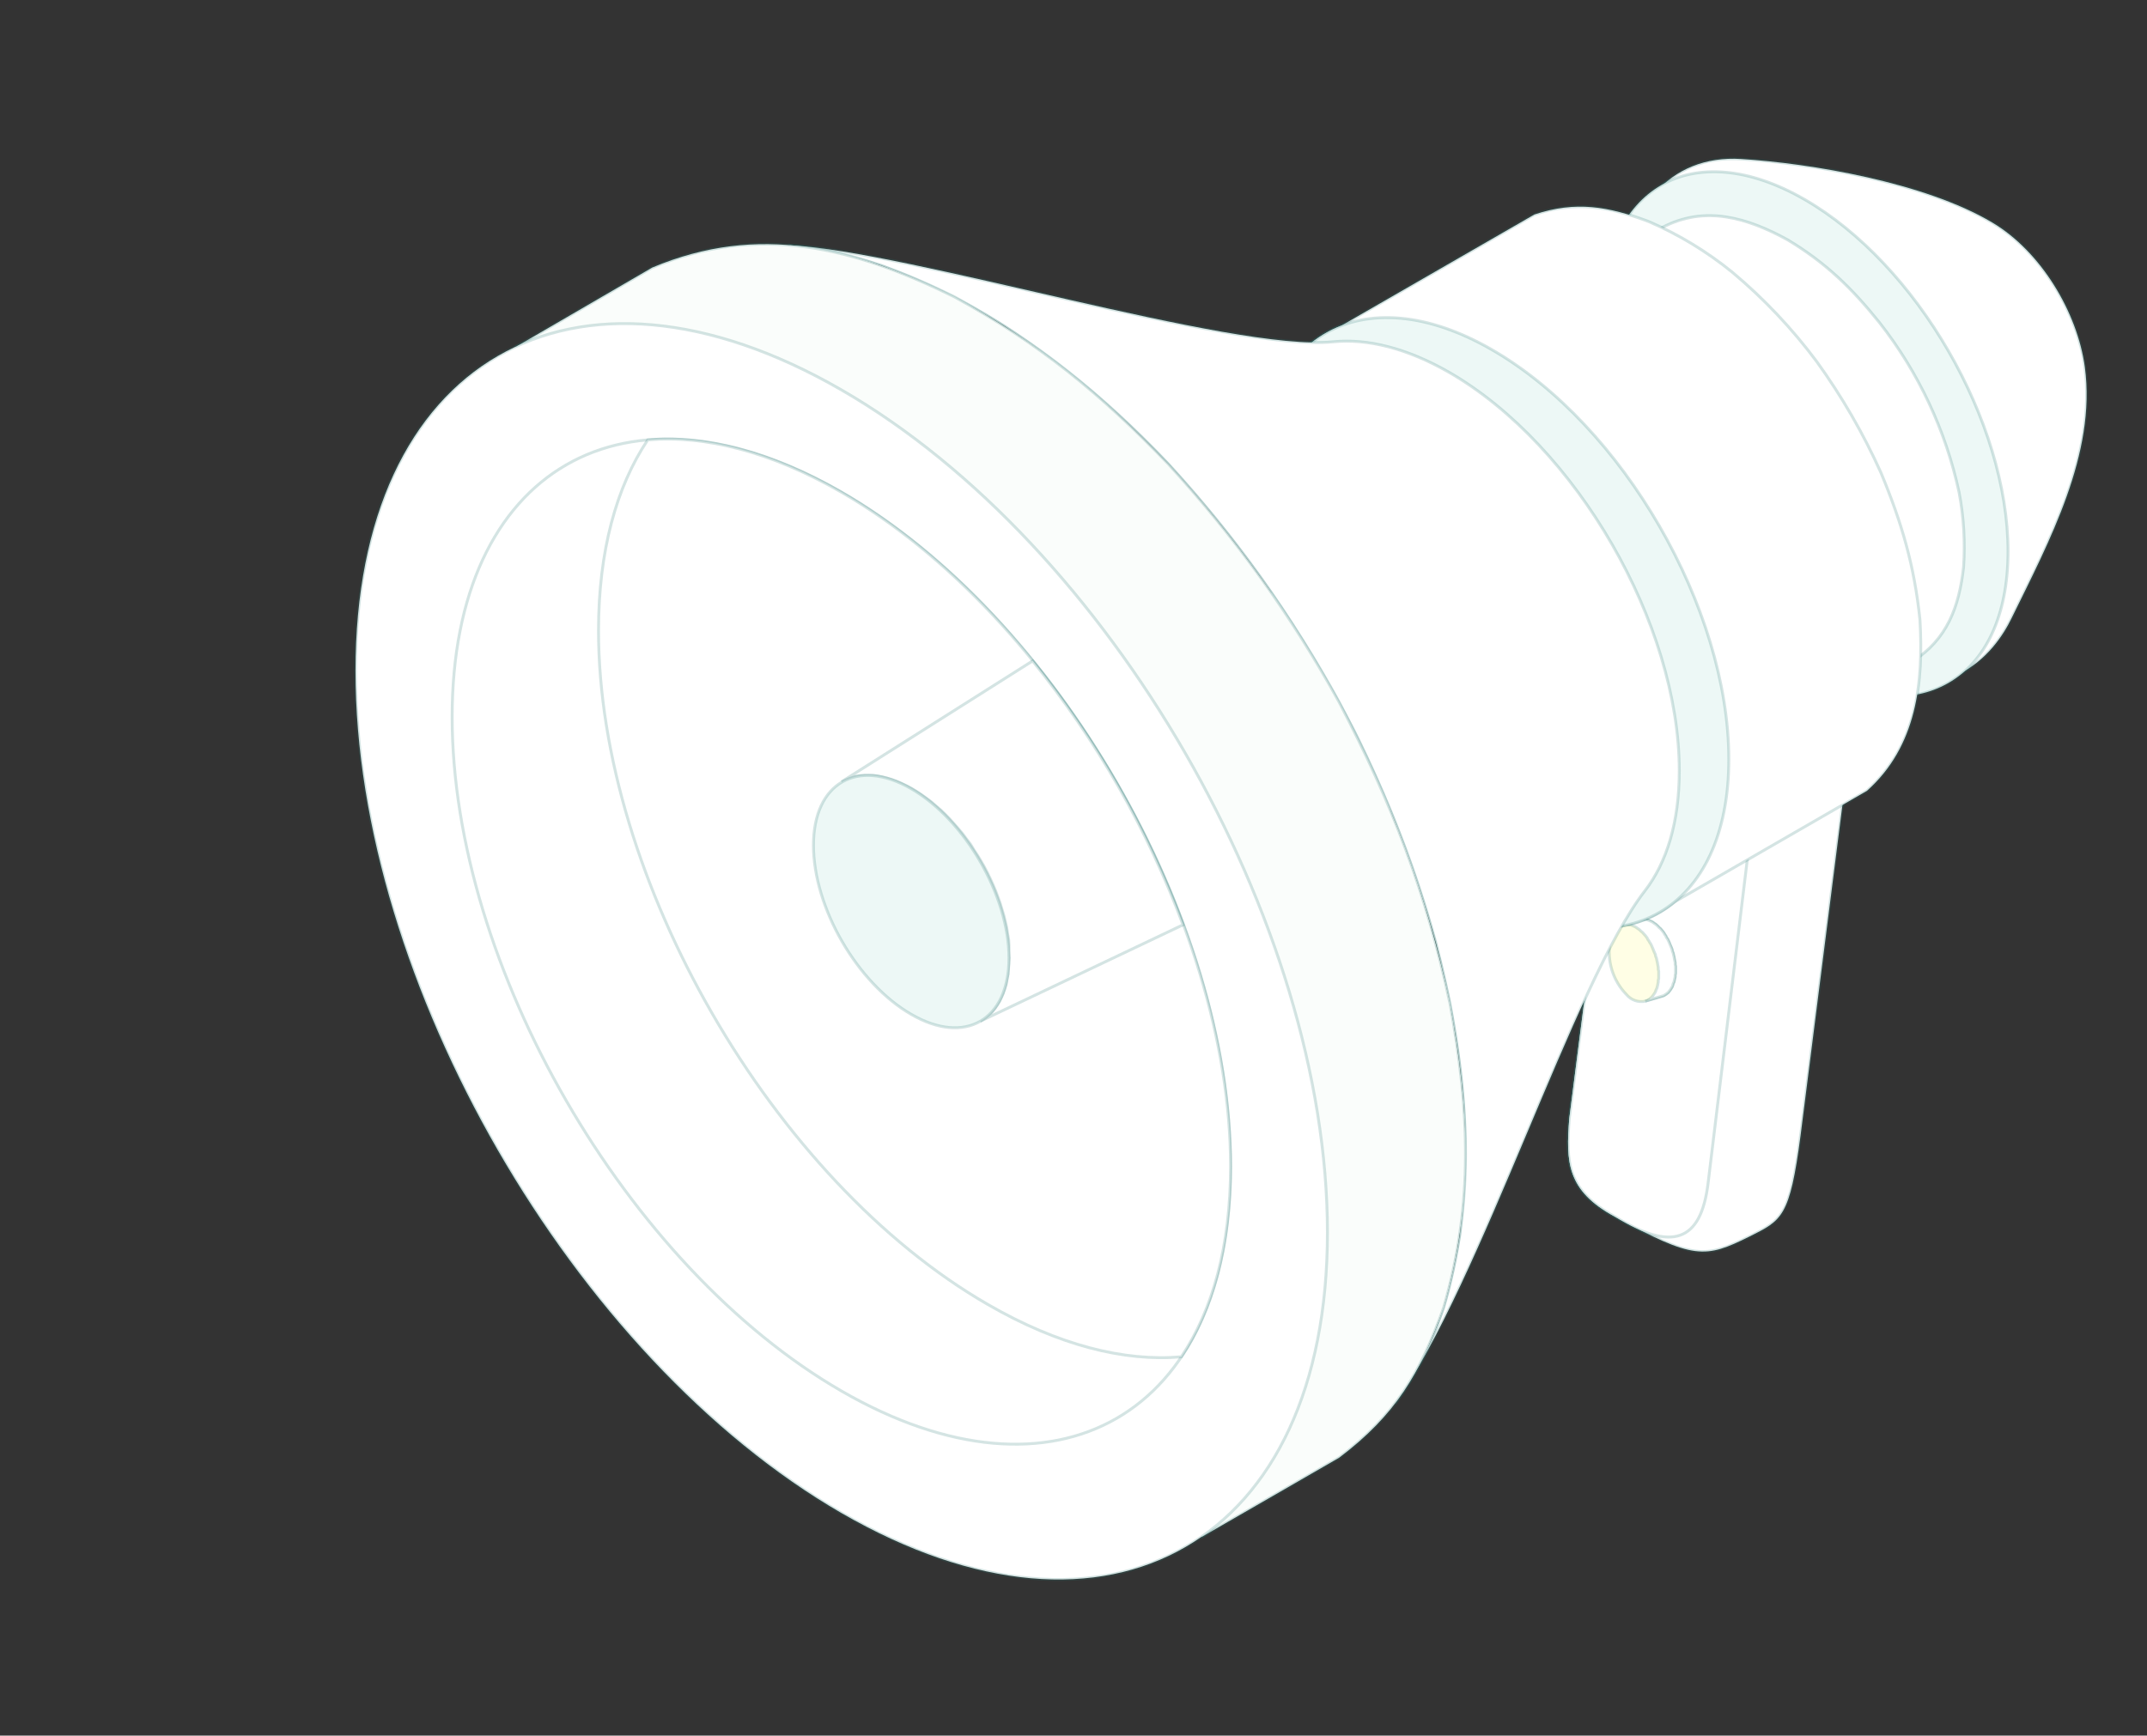
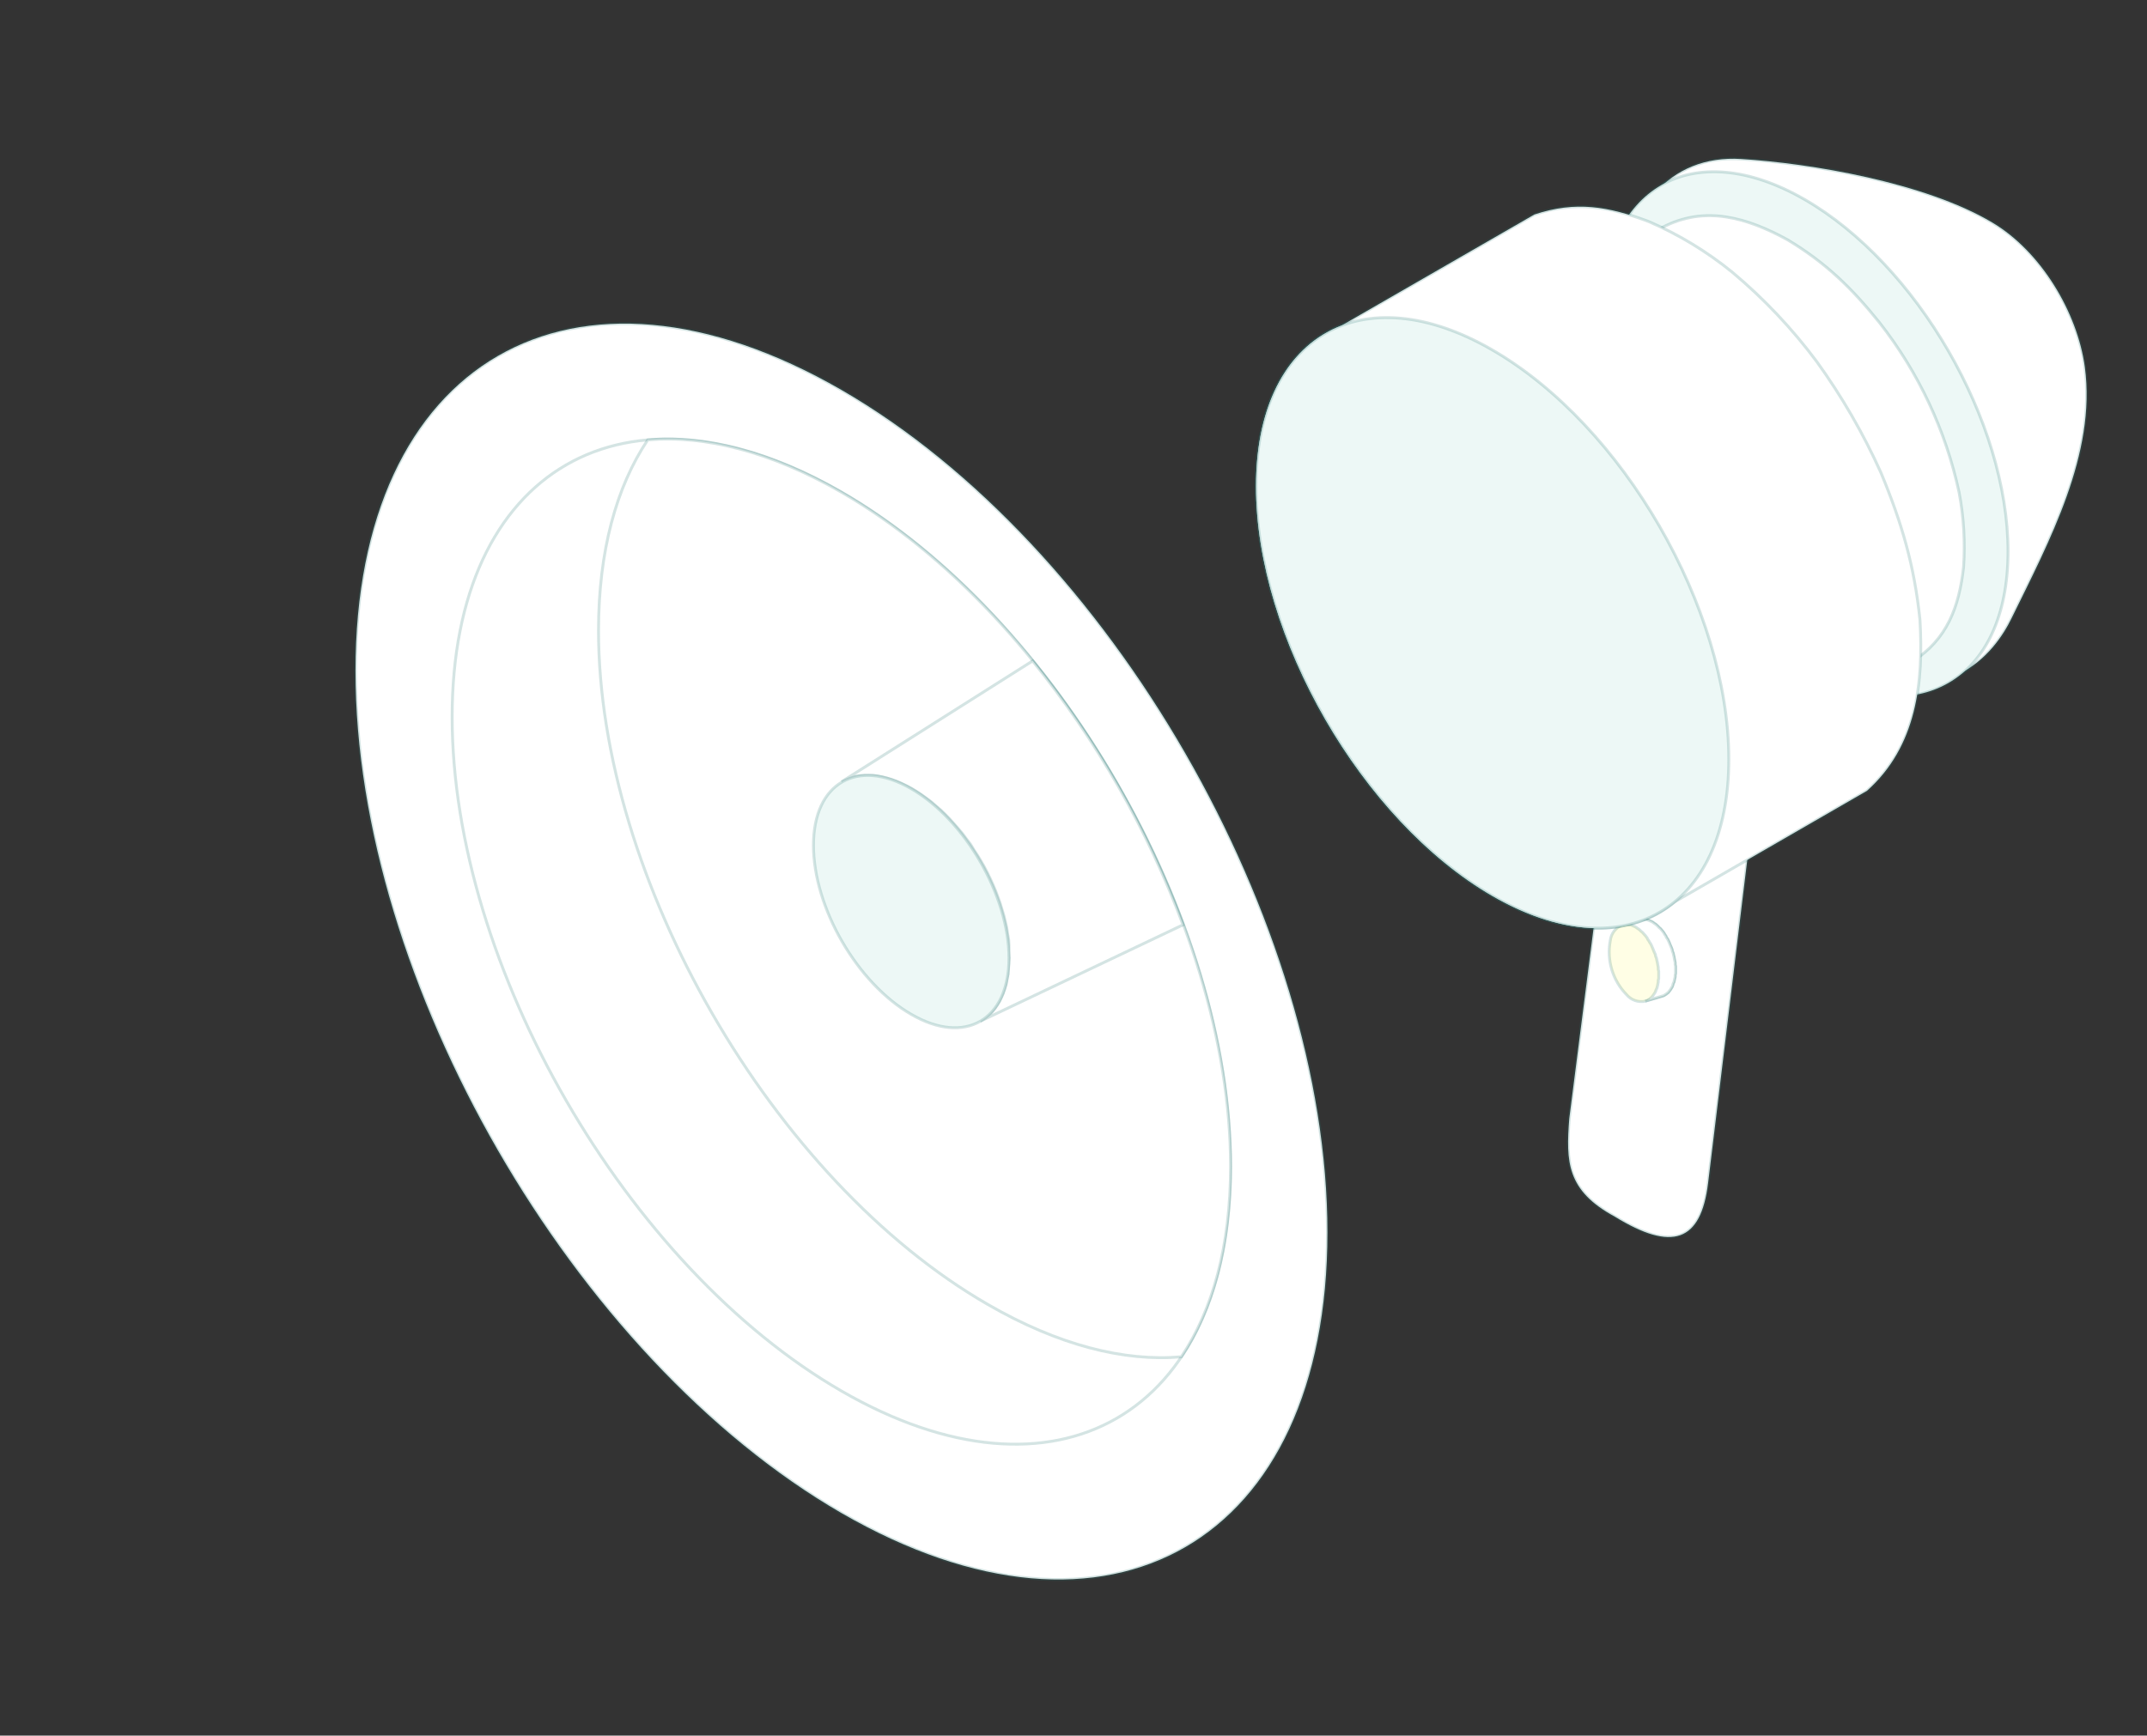
<svg xmlns="http://www.w3.org/2000/svg" width="742" height="600" viewBox="0 0 742 600" fill="none">
  <rect x="0" y="0" width="742" height="600" fill="#333333" stroke="none" />
  <path fill-rule="evenodd" clip-rule="evenodd" d="M688.533 76.928C665.201 63.003 625.35 56.427 601.759 54.964C577.257 53.398 560.119 71.919 560.119 104.883C560.119 149.638 591.573 204.187 630.254 226.582C671.929 250.68 689.858 224.722 695.141 213.826C708.287 186.991 724.53 156.85 720.521 126.899C717.957 107.964 705.327 86.895 688.533 76.928Z" fill="white" stroke="#2C7873" stroke-opacity="0.2" stroke-miterlimit="10" />
  <path fill-rule="evenodd" clip-rule="evenodd" d="M623.68 68.958C584.844 46.581 553.511 64.724 553.511 109.53C553.511 154.337 584.844 208.817 623.68 231.177C662.516 253.538 693.97 235.464 693.97 190.605C693.97 145.747 662.516 91.37 623.68 68.958Z" fill="#EDF8F6" stroke="#2C7873" stroke-opacity="0.2" stroke-miterlimit="10" />
  <path fill-rule="evenodd" clip-rule="evenodd" d="M609.21 258.547L660.968 228.647C673.012 220.987 677.056 209.712 678.604 196.045C679.198 187.407 678.677 178.729 677.056 170.225C672.454 148.811 663.039 128.726 649.525 111.493C639.992 99.598 630.976 90.837 617.796 82.901C603.893 75.276 589.301 70.852 574.486 78.632L522.625 108.532C544.409 97.137 568.154 111.975 584.139 126.537C601.003 142.688 613.713 162.678 621.185 184.805C626.038 200.021 628.378 213.31 626.468 229.301C624.3 241.764 620.342 251.489 609.21 258.547Z" fill="white" stroke="#2C7873" stroke-opacity="0.2" stroke-miterlimit="10" />
-   <path fill-rule="evenodd" clip-rule="evenodd" d="M560.273 246.222L542.344 386.632C541.174 401.676 541.414 411.557 558.053 420.577C585.429 435.518 589.267 435.087 604.632 427.462C615.817 421.833 618.552 420.938 622.269 392.553L639.579 255.913V256.154L639.459 256.257V256.378L639.304 256.533L639.183 256.619V256.825L639.063 256.929L638.908 257.049L638.805 257.17L638.684 257.29H638.529L638.289 257.376L611.584 272.868L611.463 272.954H611.188L611.085 273.075H610.809L610.689 273.161H610.414H610.293H610.035H609.915H609.639H609.416H609.244H609.02H608.745H608.624H608.125H607.85H607.695H607.471H607.196H607.075H606.8H606.68H606.422H606.181H606.026L605.802 273.075H605.63L605.527 272.954H605.252L605.131 272.868L561.546 247.702L561.392 247.599L561.288 247.513L561.047 247.392V247.289L560.892 247.169L560.772 247.048L560.617 246.928L560.497 246.807V246.704L560.376 246.583V246.497L560.273 246.342V246.222Z" fill="white" stroke="#2C7873" stroke-opacity="0.2" stroke-miterlimit="10" />
  <path fill-rule="evenodd" clip-rule="evenodd" d="M560.273 246.222L542.344 386.632C541.174 401.676 541.415 411.557 558.054 420.576C577.91 432.798 587.838 429.338 590.316 408.992L606.731 273.488H606.611H606.353H606.112H605.957L605.733 273.402H605.561L605.458 273.281H605.183L605.062 273.195L561.478 248.029L561.323 247.926L561.22 247.84L560.979 247.72V247.616L560.824 247.496L560.703 247.375L560.548 247.255L560.428 247.134V247.031L560.308 246.911V246.497L560.204 246.342L560.273 246.222Z" fill="white" stroke="#2C7873" stroke-opacity="0.2" stroke-miterlimit="10" />
  <path fill-rule="evenodd" clip-rule="evenodd" d="M562.15 343.856C562.92 344.778 563.924 345.473 565.057 345.87C566.19 346.267 567.409 346.351 568.585 346.111L574.418 344.39L574.814 344.269L575.158 344.115L575.433 343.925L575.829 343.684L576.105 343.46L576.483 343.185L576.724 342.91L576.999 342.565L577.257 342.204L577.498 341.825L577.774 341.395L577.997 340.965L578.152 340.465L578.273 340.001L578.548 339.45L578.668 338.899L578.772 338.331L578.927 337.746V337.16L579.047 336.523V334.045L578.927 333.425V332.754L578.772 332.1L578.668 331.48L578.548 330.809L578.393 330.189L578.273 329.569L577.997 328.915L577.877 328.295L577.653 327.659L577.378 327.039L577.103 326.419L576.879 325.834L576.604 325.249L576.363 324.715L575.95 324.13L575.709 323.579L575.313 323.045L575.055 322.529L574.659 322.03L573.885 321.1L573.369 320.67L572.99 320.24L572.594 319.895L572.216 319.534L571.7 319.224L571.321 318.914L570.925 318.69L570.426 318.449L570.031 318.294L569.635 318.14L569.256 318.019L568.86 317.899H568.362H567.966H567.587H567.191L566.813 317.985H566.417L560.739 319.706C559.601 320.145 558.605 320.887 557.858 321.852C557.112 322.817 556.644 323.968 556.506 325.18C555.876 328.517 556.06 331.958 557.043 335.209C558.025 338.46 559.777 341.427 562.15 343.856Z" fill="#FFFEE5" stroke="#2C7873" stroke-opacity="0.2" stroke-miterlimit="10" />
  <path fill-rule="evenodd" clip-rule="evenodd" d="M568.585 346.094L574.418 344.356L574.814 344.235L575.158 344.08L575.433 343.891L575.829 343.65L576.087 343.409L576.483 343.151L576.707 342.875L576.982 342.531L577.257 342.169L577.498 341.791L577.756 341.36L577.997 340.93L578.152 340.414L578.273 339.949L578.548 339.415L578.651 338.864L578.772 338.279L578.926 337.694V337.109L579.047 336.489V334.01L578.926 333.391V332.719L578.772 332.065L578.651 331.445L578.548 330.774L578.376 330.154L578.273 329.535L577.997 328.863L577.877 328.244L577.636 327.624L577.378 327.004L577.103 326.385L576.879 325.8L576.604 325.214L576.363 324.681L575.932 324.095L575.709 323.545L575.313 322.994L575.038 322.495L574.659 321.978L574.263 321.513L573.885 321.049L573.369 320.635L572.973 320.205L572.594 319.844L572.199 319.499L571.7 319.19L571.304 318.88L570.925 318.639L570.426 318.415L570.031 318.243L569.635 318.105L569.256 317.985L568.86 317.864L568.361 317.83L567.966 317.795H567.57L567.191 317.83L566.796 317.899L566.417 317.985L560.739 319.723L561.014 319.654L561.358 319.568L561.788 319.534H562.133L562.683 319.568L563.062 319.654L563.406 319.723L563.836 319.844L564.197 319.999L564.731 320.205L565.127 320.395L565.522 320.635L565.901 320.928L566.417 321.255L566.796 321.599L567.191 321.978L567.69 322.374L568.086 322.839L568.482 323.269L568.86 323.734L569.256 324.25L569.48 324.749L569.876 325.3L570.151 325.834L570.53 326.385L570.805 326.97L571.046 327.555L571.304 328.123L571.545 328.76L571.82 329.38L572.095 330L572.199 330.619L572.474 331.239L572.594 331.91L572.749 332.53L572.87 333.184L572.973 333.804L573.093 334.475V335.095L573.248 335.749V338.245L573.093 338.864V339.45L572.973 340.035L572.87 340.62L572.749 341.154L572.594 341.67L572.319 342.204L572.199 342.634L571.975 343.099L571.7 343.529L571.424 343.925L571.201 344.27L570.925 344.579L570.65 344.889L570.254 345.165L570.031 345.44L569.635 345.629L569.359 345.836L568.981 345.974L568.585 346.094Z" fill="white" stroke="#2C7873" stroke-opacity="0.2" stroke-miterlimit="10" />
  <path fill-rule="evenodd" clip-rule="evenodd" d="M514.315 121.511C470.472 96.19 434.854 116.726 434.854 167.402C434.854 218.078 470.472 279.668 514.315 304.989C558.158 330.309 593.741 309.825 593.741 259.149C593.741 208.473 558.175 146.866 514.315 121.511Z" fill="white" stroke="#2C7873" stroke-opacity="0.2" stroke-miterlimit="10" />
  <path fill-rule="evenodd" clip-rule="evenodd" d="M530.3 74.14L463.744 112.474C445.694 119.359 434.079 138.81 434.079 168.142C434.079 220.281 470.695 283.644 515.725 309.705C541.14 324.371 563.904 324.095 578.771 311.753L645.224 273.385C662.43 257.979 664.805 236.152 663.532 214.222C661.587 195.477 657.234 180.656 650.007 163.305C643.946 149.851 636.544 137.042 627.913 125.074C619.41 113.635 609.592 103.236 598.662 94.09C589.884 86.952 580.162 81.061 569.772 76.584C555.834 71.334 544.598 69.389 530.3 74.14Z" fill="white" stroke="#2C7873" stroke-opacity="0.2" stroke-miterlimit="10" />
  <path fill-rule="evenodd" clip-rule="evenodd" d="M515.725 120.96C470.695 94.899 434.079 116.02 434.079 168.142C434.079 220.264 470.695 283.644 515.725 309.705C560.755 335.766 597.475 314.645 597.475 262.489C597.475 210.332 560.859 147.021 515.725 120.96Z" fill="#EDF8F6" stroke="#2C7873" stroke-opacity="0.2" stroke-miterlimit="10" />
-   <path fill-rule="evenodd" clip-rule="evenodd" d="M272.92 84.795C314.044 86.774 425.751 121.666 460.698 118.154C472.553 116.984 486.25 120.34 500.927 128.775C544.787 154.13 580.354 215.772 580.354 266.482C580.354 284.178 576.017 298.189 568.498 307.915C543.892 339.639 512.163 442.988 482.12 485.213C495.645 465.848 500.549 450.218 504.489 427.066C508.877 390.591 505.143 361.414 496.247 325.954C489.168 300.787 479.755 276.335 468.131 252.918C449.548 217.596 430.724 189.951 403.743 160.43C386.733 142.348 367.677 126.306 346.961 112.629C333.564 104.241 319.339 97.255 304.512 91.783C294.241 88.448 283.664 86.142 272.937 84.898L272.92 84.795Z" fill="white" stroke="#2C7873" stroke-opacity="0.2" stroke-miterlimit="10" />
-   <path fill-rule="evenodd" clip-rule="evenodd" d="M225.412 92.489C262.269 76.997 295.169 85.604 329.737 102.559C359.556 118.929 380.308 136.005 403.726 160.362C426.671 185.348 446.517 213.015 462.831 242.762C481.139 277.74 492.874 308.293 501.116 346.955C507.844 383.981 509.41 415.412 498.948 451.956C490.827 474.833 482.309 489.189 462.814 503.924L439.826 517.195L415.444 531.241L178.576 119.721L225.412 92.489Z" fill="#FAFDFB" stroke="#2C7873" stroke-opacity="0.2" stroke-miterlimit="10" />
  <path fill-rule="evenodd" clip-rule="evenodd" d="M290.816 523.065C198.054 469.463 122.86 339.192 122.86 231.918C122.86 124.644 198.054 81.249 290.816 134.8C383.578 188.351 458.754 318.794 458.754 426.033C458.754 533.273 383.646 576.651 290.816 523.065Z" fill="white" stroke="#2C7873" stroke-opacity="0.2" stroke-miterlimit="10" />
  <path fill-rule="evenodd" clip-rule="evenodd" d="M290.816 480.875C216.518 437.962 156.259 333.735 156.259 247.857C156.259 161.98 216.483 127.26 290.816 170.156C365.15 213.052 425.287 317.434 425.287 403.243C425.287 489.051 365.064 523.771 290.816 480.875Z" fill="white" stroke="#2C7873" stroke-opacity="0.2" stroke-miterlimit="10" />
  <path fill-rule="evenodd" clip-rule="evenodd" d="M223.865 152.065C243.584 150.343 266.4 156.11 290.816 170.156C365.063 213.052 425.287 317.434 425.287 403.243C425.287 430.698 419.11 452.903 408.27 469.049C388.551 470.771 365.734 465.039 341.352 450.924C267.054 408.062 206.847 303.784 206.847 217.958C206.847 190.502 213.024 168.245 223.865 152.065Z" fill="white" stroke="#2C7873" stroke-opacity="0.2" stroke-miterlimit="10" />
  <path fill-rule="evenodd" clip-rule="evenodd" d="M338.789 353.031L408.854 319.706C396.586 286.678 379.029 255.865 356.873 228.475L290.868 270.235L292.141 269.615L293.311 269.116L294.584 268.685L295.875 268.341L297.32 268.135L298.714 268.031H300.108H301.674L303.222 268.221L304.788 268.531L306.337 268.926L308.057 269.426L309.778 270.063L311.499 270.785L313.219 271.612L315.06 272.576L316.781 273.626L318.502 274.762L320.222 276.001L321.943 277.292L323.509 278.686L325.23 280.132L326.778 281.647L328.327 283.248L329.772 284.866L331.286 286.587L332.732 288.309L334.005 290.03L335.45 291.906L336.569 293.8L337.859 295.745L339.064 297.742L340.199 299.721L341.249 301.752L342.247 303.801L343.176 305.866L344.071 307.966L344.863 310.101L345.637 312.201L346.256 314.301L346.91 316.435L347.426 318.587L347.925 320.687L348.201 322.787L348.596 324.887L348.7 326.953L348.631 329.122L348.751 331.187L348.631 333.167L348.476 335.043L348.373 336.902L347.977 338.623L347.702 340.345L347.203 341.928L346.686 343.46L346.033 344.889L345.413 346.215L344.639 347.454L343.847 348.624L342.953 349.709L342.023 350.69L341.025 351.62L339.976 352.394L338.789 353.031Z" fill="white" stroke="#2C7873" stroke-opacity="0.2" stroke-miterlimit="10" />
  <path fill-rule="evenodd" clip-rule="evenodd" d="M314.922 350.656C333.506 361.466 348.699 352.721 348.699 331.17C348.699 309.619 333.506 283.369 314.922 272.645C296.339 261.921 281.128 270.631 281.128 292.182C281.128 313.733 296.219 339.88 314.922 350.656Z" fill="#EDF8F6" stroke="#2C7873" stroke-opacity="0.2" stroke-miterlimit="10" />
</svg>